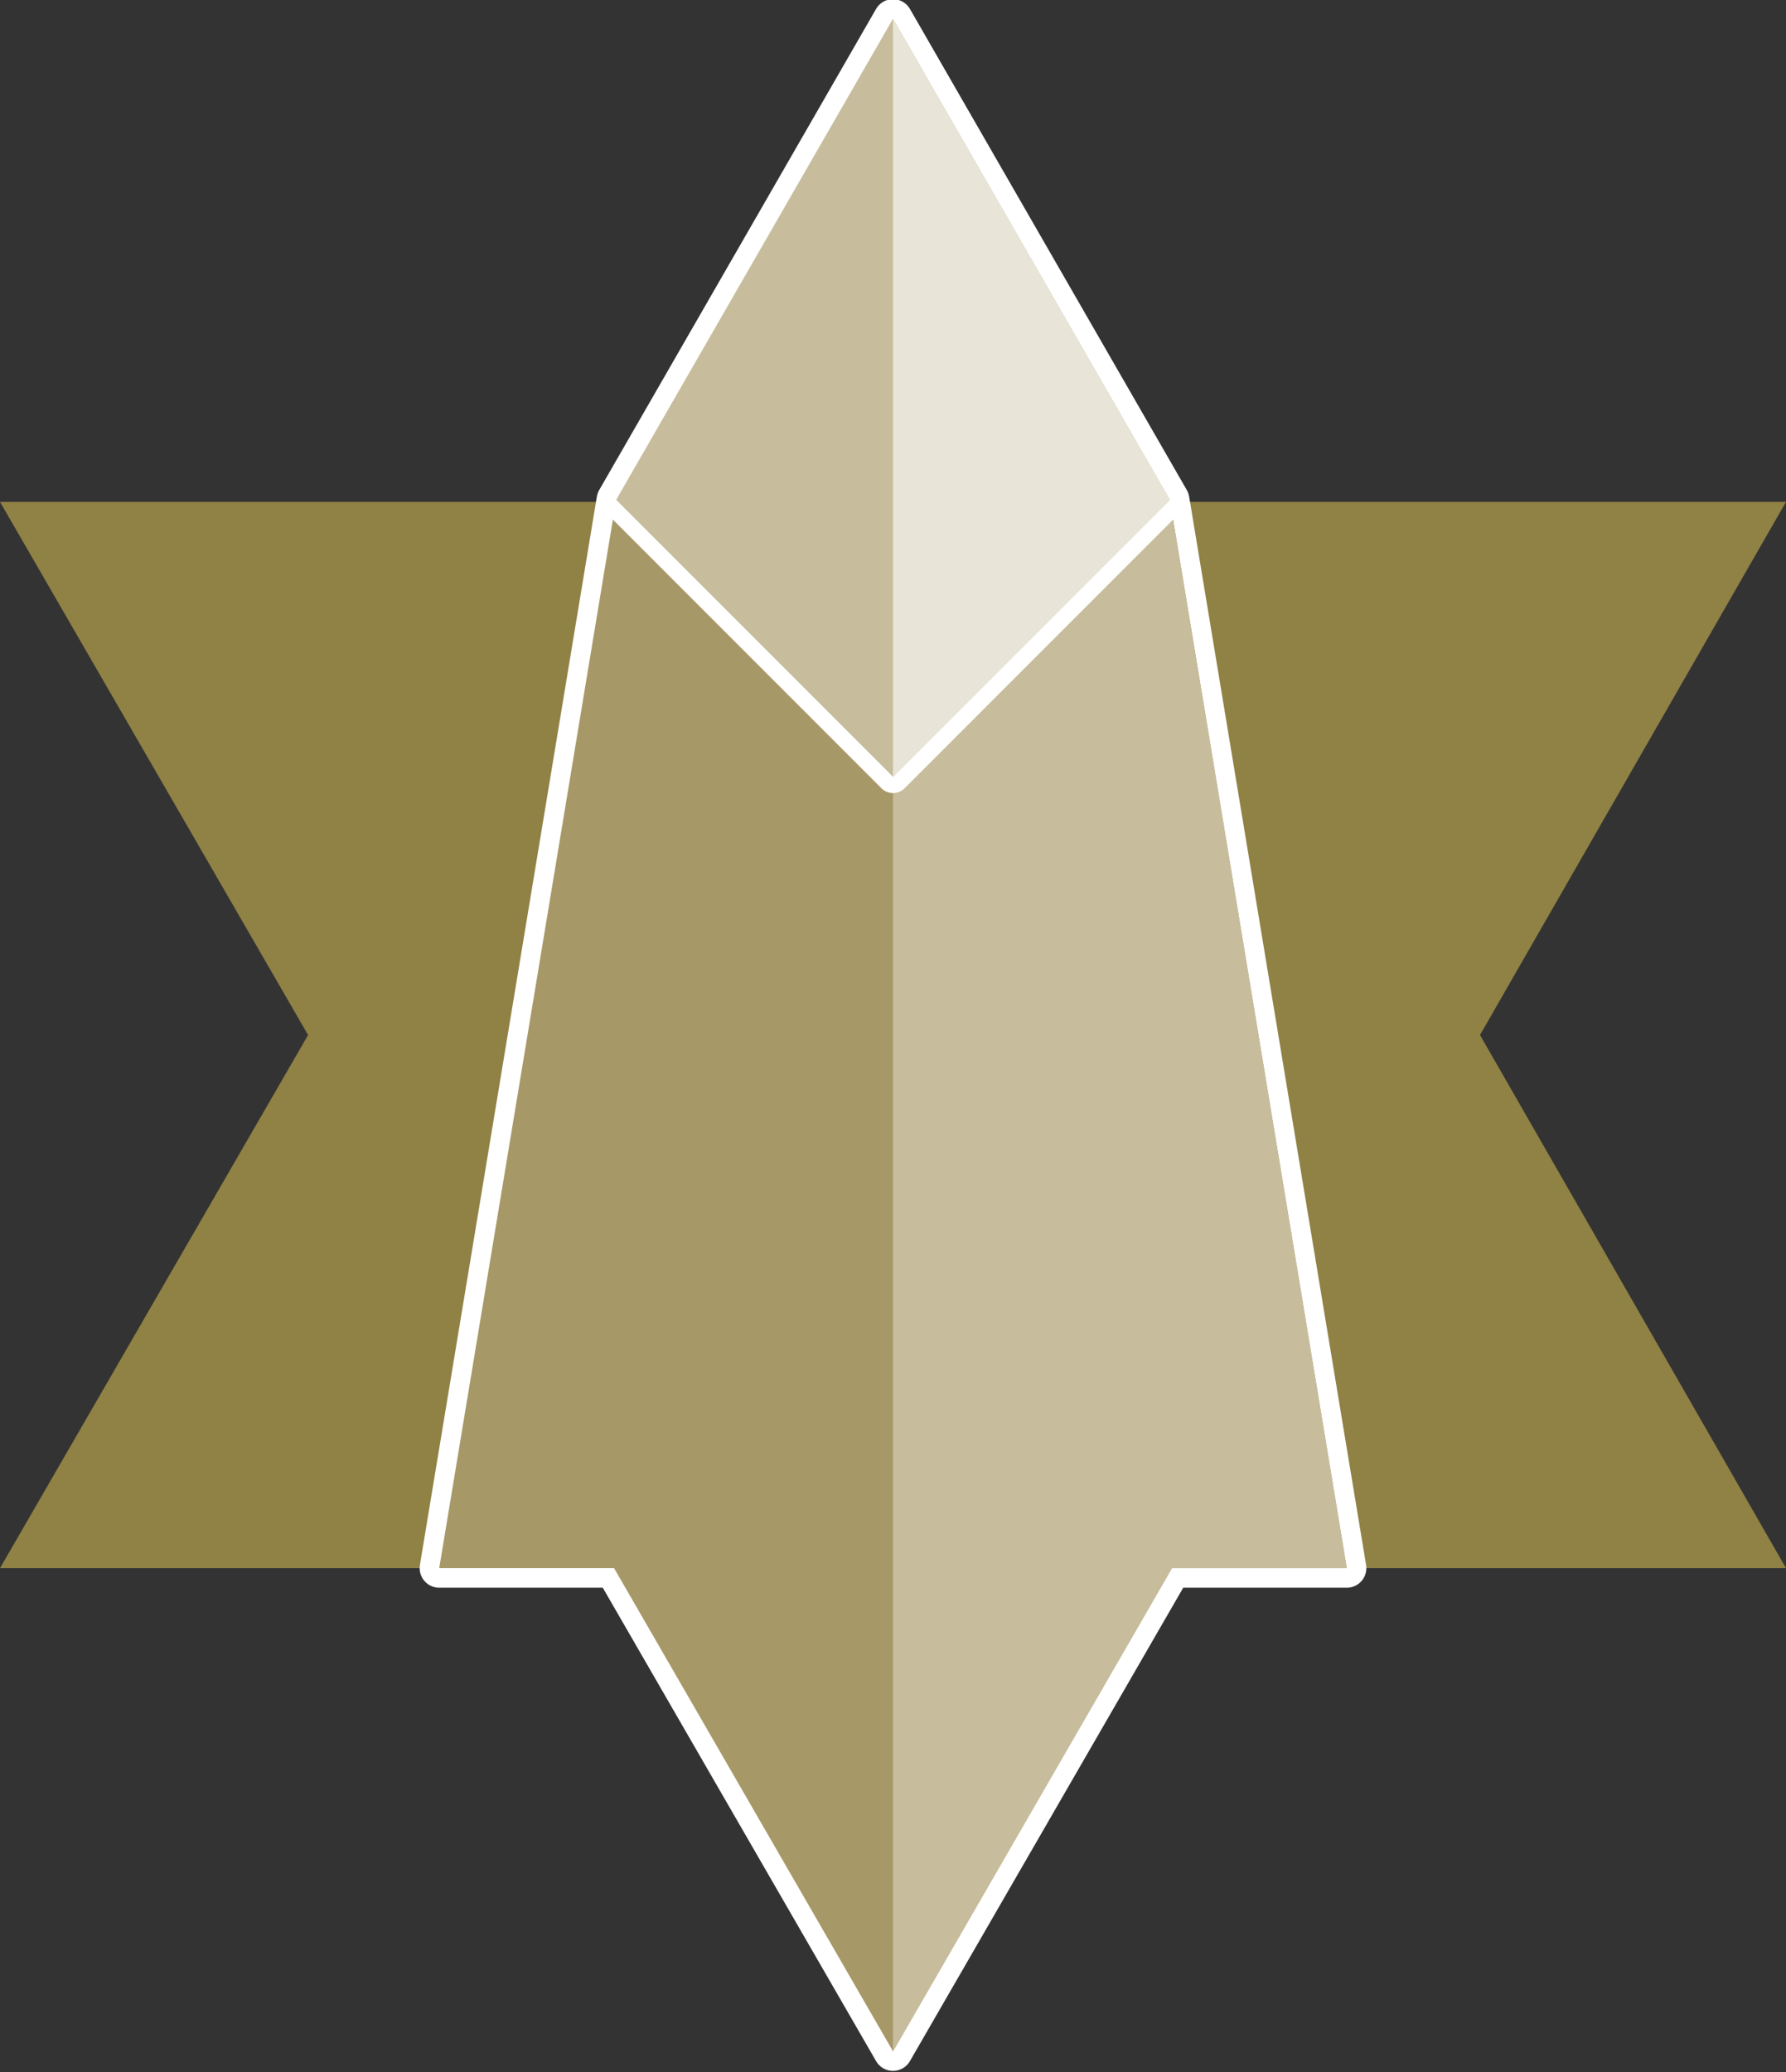
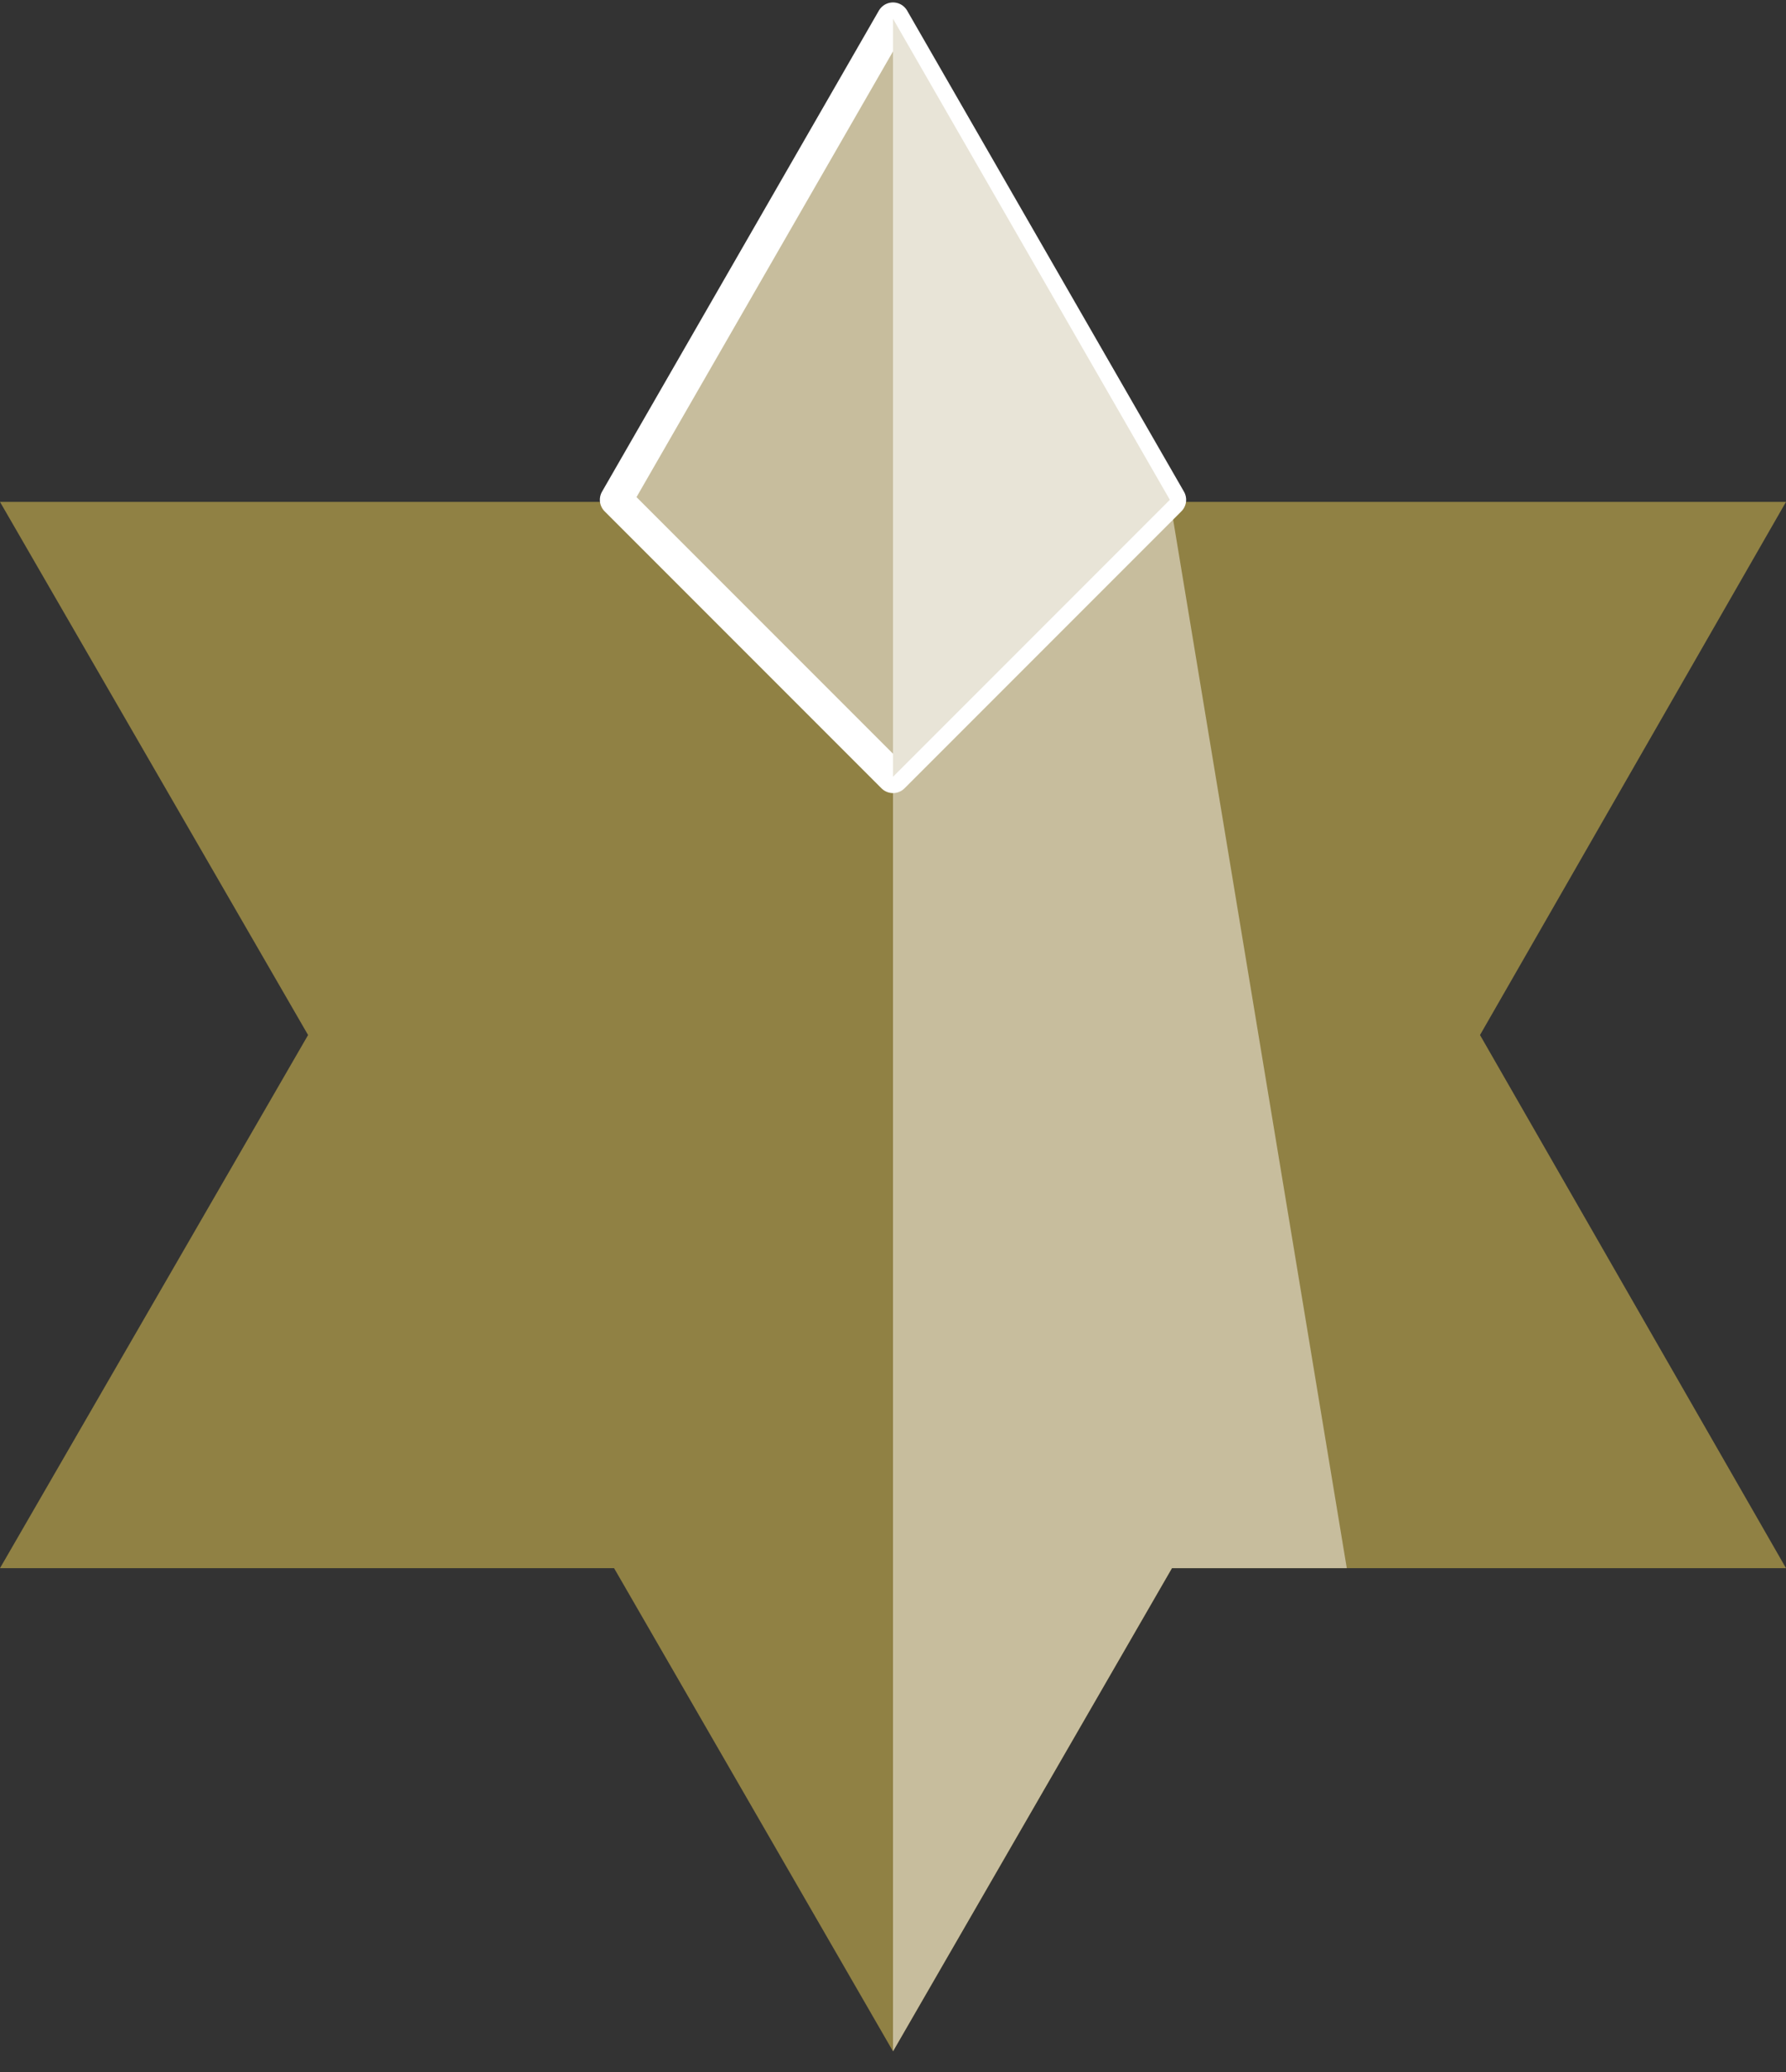
<svg xmlns="http://www.w3.org/2000/svg" version="1.1" id="Layer_1" x="0px" y="0px" viewBox="0 0 85.8 99.5" style="enable-background:new 0 0 85.8 99.5;" xml:space="preserve">
  <rect x="0" y="0" width="85.8" height="99.5" fill="#333333" stroke="none" />
  <style type="text/css">
	.st0{fill:#908144;}
	.st1{fill:#A79867;stroke:#FFFFFF;stroke-width:1.879;stroke-linecap:round;stroke-linejoin:round;}
	.st2{fill:#A79867;}
	.st3{fill:#C7BD9D;}
	.st4{fill:#C7BD9D;stroke:#FFFFFF;stroke-width:1.566;stroke-linecap:round;stroke-linejoin:round;}
	.st5{fill:#E8E4D7;}
</style>
  <g id="logo">
    <polygon class="st0" points="71.1,49.7 85.8,24.1 56.3,24.1 42.9,0.9 29.5,24.1 0,24.1 14.8,49.7 0,75.3 29.5,75.3 42.9,98.5    56.3,75.3 85.8,75.3  " />
-     <polygon class="st1" points="56.2,24 56.2,24 42.9,0.9 29.6,24 29.6,24 21.1,75.3 29.5,75.3 42.9,98.5 56.3,75.3 64.7,75.3  " />
-     <polygon class="st2" points="56.2,24 56.2,24 42.9,0.9 29.6,24 29.6,24 21.1,75.3 29.5,75.3 42.9,98.5 56.3,75.3 64.7,75.3  " />
    <polygon class="st3" points="56.3,75.3 64.7,75.3 56.2,24 56.2,24 42.9,0.9 42.9,98.5  " />
    <polygon class="st4" points="29.6,24 42.9,37.3 56.2,24 42.9,0.9  " />
-     <polygon class="st3" points="29.6,24 42.9,37.3 56.2,24 42.9,0.9  " />
    <polygon class="st5" points="56.2,24 56.2,24 56.2,24 42.9,0.9 42.9,37.3  " />
  </g>
</svg>